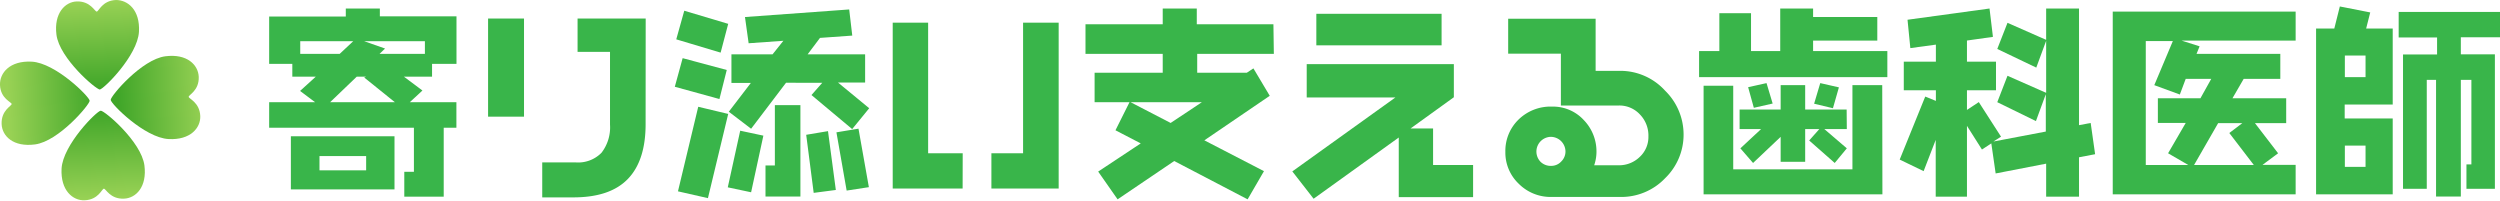
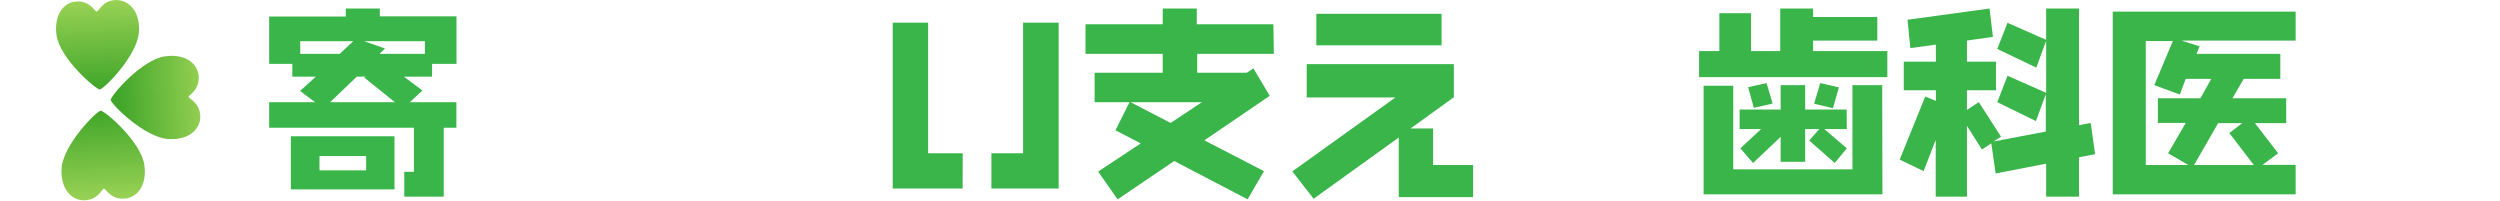
<svg xmlns="http://www.w3.org/2000/svg" xmlns:xlink="http://www.w3.org/1999/xlink" viewBox="0 0 293.6 23.55">
  <defs>
    <style>.cls-1{fill:url(#linear-gradient);}.cls-2{fill:url(#linear-gradient-2);}.cls-3{fill:url(#linear-gradient-3);}.cls-4{fill:url(#linear-gradient-4);}.cls-5{fill:#39b54a;}</style>
    <linearGradient id="linear-gradient" x1="89.18" y1="264.95" x2="89.18" y2="254.52" gradientTransform="matrix(1, -0.04, 0.04, 1, -87.19, -250.95)" gradientUnits="userSpaceOnUse">
      <stop offset="0" stop-color="#40a629" />
      <stop offset="1" stop-color="#99d255" />
    </linearGradient>
    <linearGradient id="linear-gradient-2" x1="90.43" y1="266.2" x2="100.87" y2="266.2" xlink:href="#linear-gradient" />
    <linearGradient id="linear-gradient-3" x1="89.2" y1="277.91" x2="89.2" y2="267.46" gradientTransform="matrix(1, -0.04, 0.04, 1, -87.19, -250.95)" gradientUnits="userSpaceOnUse">
      <stop offset="0" stop-color="#99d255" />
      <stop offset="1" stop-color="#40a629" />
    </linearGradient>
    <linearGradient id="linear-gradient-4" x1="77.47" y1="266.25" x2="87.92" y2="266.25" xlink:href="#linear-gradient-3" />
  </defs>
  <g id="レイヤー_2" data-name="レイヤー 2">
    <g id="レイヤー_1-2" data-name="レイヤー 1">
      <path class="cls-1" d="M11.74,10.52c-.46,0-4.75-3.65-5.11-6.44C6.31,1.55,7.65.22,9,.17c1.63-.06,2.13,1.2,2.36,1.19h0c.23,0,.64-1.3,2.26-1.36,1.4,0,2.84,1.17,2.7,3.72-.15,2.81-4.16,6.78-4.62,6.8Z" />
      <path class="cls-2" d="M13,11.73c0-.47,3.64-4.76,6.42-5.12,2.54-.33,3.86,1,3.92,2.41.06,1.62-1.19,2.12-1.18,2.35h0c0,.23,1.29.64,1.36,2.26.05,1.4-1.17,2.84-3.72,2.7-2.81-.14-6.79-4.14-6.8-4.6Z" />
      <path class="cls-3" d="M11.83,13c.47,0,4.76,3.63,5.13,6.42.33,2.53-1,3.86-2.4,3.91-1.63.07-2.13-1.18-2.36-1.17h0c-.23,0-.63,1.3-2.26,1.36-1.39.06-2.84-1.16-2.71-3.71.15-2.81,4.14-6.79,4.6-6.81Z" />
-       <path class="cls-4" d="M10.53,11.83c0,.46-3.63,4.76-6.41,5.13C1.58,17.3.25,16,.19,14.57c-.06-1.63,1.19-2.13,1.18-2.36h0C1.36,12,.07,11.58,0,10-.06,8.56,1.16,7.11,3.71,7.24c2.81.14,6.8,4.12,6.82,4.59Z" />
      <path class="cls-5" d="M53.6,15H52.11V23.1H47.48V20.18h1.13V15h-17V12H37l-1.76-1.32L37.09,9H34.33V7.5H31.61V1.94h9V1h4v.92h9V7.5H50.74V9H47.43l2.18,1.63L48.13,12H53.6Zm-7.27,7.24H34.16V16H46.33ZM41.48,4.84H35.26V6.33h4.63ZM43,20V18.33H37.52V20ZM46.37,12l-3.6-2.9L43,9h-1.1L38.77,12ZM49.9,6.33V4.84H42.77l2.45.86-.65.63Z" />
-       <path class="cls-5" d="M61.54,13.7H57.32V2.18h4.22Zm14.28.88q0,4.26-2.07,6.42t-6.33,2.18H63.68V19.07h3.89a3.84,3.84,0,0,0,3.07-1.13,4.87,4.87,0,0,0,1-3.31V6.09H67.83V2.18h8Z" />
-       <path class="cls-5" d="M85.35,8.22l-.86,3.41-5.24-1.44.92-3.36Zm.17-5.42-.89,3.38L79.42,4.62l.94-3.36Zm0,10.58-2.38,9.89-3.52-.8L82,12.54Zm4.13,2.55-1.44,6.65L85.47,22l1.46-6.65Zm12.43-3.22-2,2.45-4.78-4,1.27-1.44H92.31l-4.1,5.4-2.62-2,2.59-3.38H85.9V6.38h4.83L92,4.79l-4.08.29L87.49,2l12.24-.89.36,3.07-3.79.27L94.85,6.38h6.75V9.69H98.41ZM94,23.08h-4.1V19.43H91V12.35h3Zm4.16-.77-2.6.34-.88-6.82,2.56-.43Zm3.88-.33-2.61.4-1.2-6.84,2.59-.43Z" />
      <path class="cls-5" d="M113.05,22.14h-8.21V2.66H109V18h4.06Zm11.28,0h-7.9V18h3.72V2.66h4.18Z" />
      <path class="cls-5" d="M149.6,6.33h-9V8.54h5.83l.77-.51,1.92,3.22-7.68,5.23,7,3.62-1.92,3.31-8.62-4.5-6.65,4.5-2.28-3.26,5-3.31L131,15.3,132.65,12h-4.1V8.54h8V6.33h-9.07V2.85h9.07V1h4V2.85h9ZM141.15,12h-8.38l4.71,2.44Z" />
      <path class="cls-5" d="M173,23.15h-8.73v-7l-10,7.19-2.5-3.21,12.1-8.68H153.46V7.53h17.28v3.89l-5.09,3.67h2.65v4.29H173ZM169.3,5.32H154.59V1.62H169.3Z" />
-       <path class="cls-5" d="M197.72,15.78a7.11,7.11,0,0,1-2.16,5.14,7.11,7.11,0,0,1-5.28,2.21h-8.06a5.29,5.29,0,0,1-3.86-1.55,5.05,5.05,0,0,1-1.57-3.75,5.13,5.13,0,0,1,1.44-3.68,5.38,5.38,0,0,1,4.08-1.63A4.9,4.9,0,0,1,186,14.1a5.29,5.29,0,0,1,1.49,3.73,4.9,4.9,0,0,1-.27,1.58h2.91a3.47,3.47,0,0,0,2.46-1,3.18,3.18,0,0,0,1-2.39,3.54,3.54,0,0,0-1-2.58,3.28,3.28,0,0,0-2.44-1.05h-6.84V6.3h-6.19V2.2h10.27V8.32h2.86a7.1,7.1,0,0,1,5.3,2.33A7.19,7.19,0,0,1,197.72,15.78Zm-13.87,2a1.74,1.74,0,0,0-1.71-1.71A1.73,1.73,0,0,0,180.92,19a1.71,1.71,0,0,0,1.27.48,1.59,1.59,0,0,0,1.15-.5A1.64,1.64,0,0,0,183.85,17.78Z" />
      <path class="cls-5" d="M221.65,9.06H199.54V6h2.38V1.55h3.72V6h3.43V1h3.86V2h7.54V4.77h-7.54V6h8.72Zm-.58,13.76h-21V10.07h3.48v9.82h14V10h3.5Zm-4.18-7.66h-2.64l2.64,2.26-1.42,1.72-3-2.64,1.19-1.34H212V19h-2.88V16.07l-3.24,3.07-1.49-1.72,2.43-2.26h-2.52v-2.3h4.82V10H212v2.86h4.87Zm-8.71-3-2.21.5-.67-2.42,2.16-.48Zm7.78-1.9-.7,2.45-2.21-.53.72-2.42Z" />
      <path class="cls-5" d="M246.05,18.11l-1.89.36V23.1H240.3V19.22l-5.93,1.15-.51-3.53-1.1.72L231,14.78V23.1h-3.67V16.43l-1.42,3.67-2.81-1.36,3-7.4,1.25.51V10.6h-3.77V7.24h3.77v-2l-3,.41-.33-3.33L233.65,1l.4,3.33L231,4.76V7.24h3.41V10.6H231v2.31l1.39-.92L235,16.05l-.89.57,6.15-1.17V11.06l-1.16,3.16L234.56,12l1.2-3.1,4.54,2V4.79l-1.16,3.15-4.58-2.19,1.2-3.07,4.54,2V1h3.86v13.7l1.37-.26Z" />
      <path class="cls-5" d="M269.6,22.82H248.12V1.36H269.6V4.77H256.21l2.11.67-.36.89h9.84V9.26h-4.3l-1.32,2.28h6.31v2.92h-3.67L267.54,18l-1.83,1.36h3.89ZM259.69,9.26h-3L256,11.1,253,10l2.18-5.18H252V19.38h5L254.62,18l2.07-3.56h-3.27V11.54h5Zm5,10.12-2.88-3.76,1.53-1.16H260.5l-2.83,4.92Z" />
-       <path class="cls-5" d="M281,22.82h-9V3.35h2.14l.65-2.59,3.57.7-.48,1.89H281v8.93h-5.64v1.63H281ZM277.81,9.06V6.52h-2.43V9.06Zm0,10.54V17.1h-2.43v2.5ZM293.6,4.38H289v2h4V22.17h-3.34V19.31h.58V9.38H289v13.7h-2.91V9.38H285V22.17h-2.79V6.4h4v-2H281.7v-3h11.9Z" />
    </g>
  </g>
</svg>